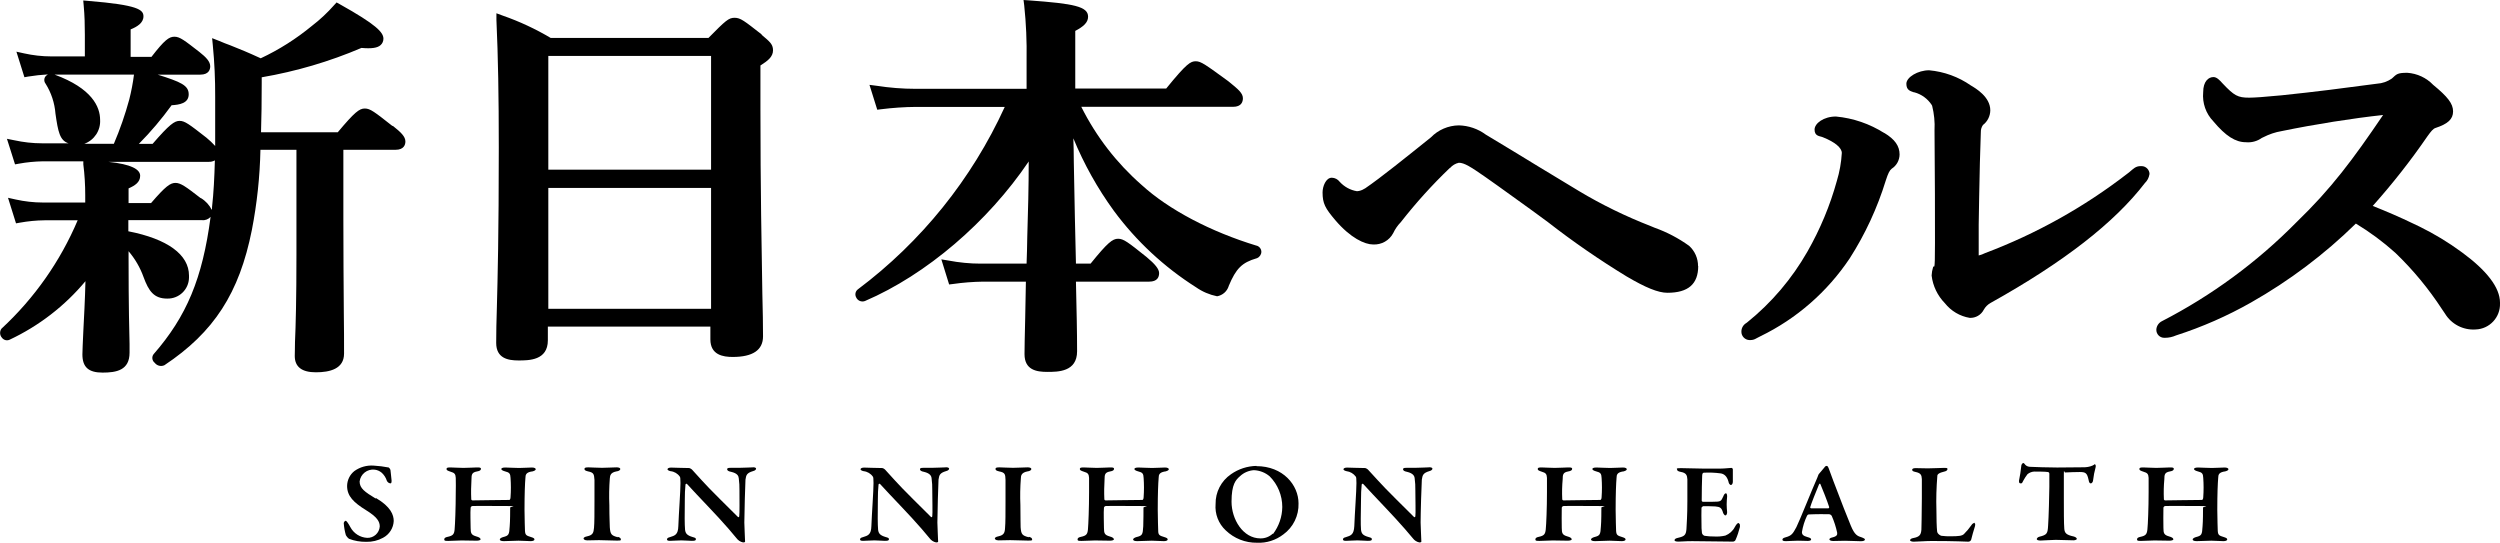
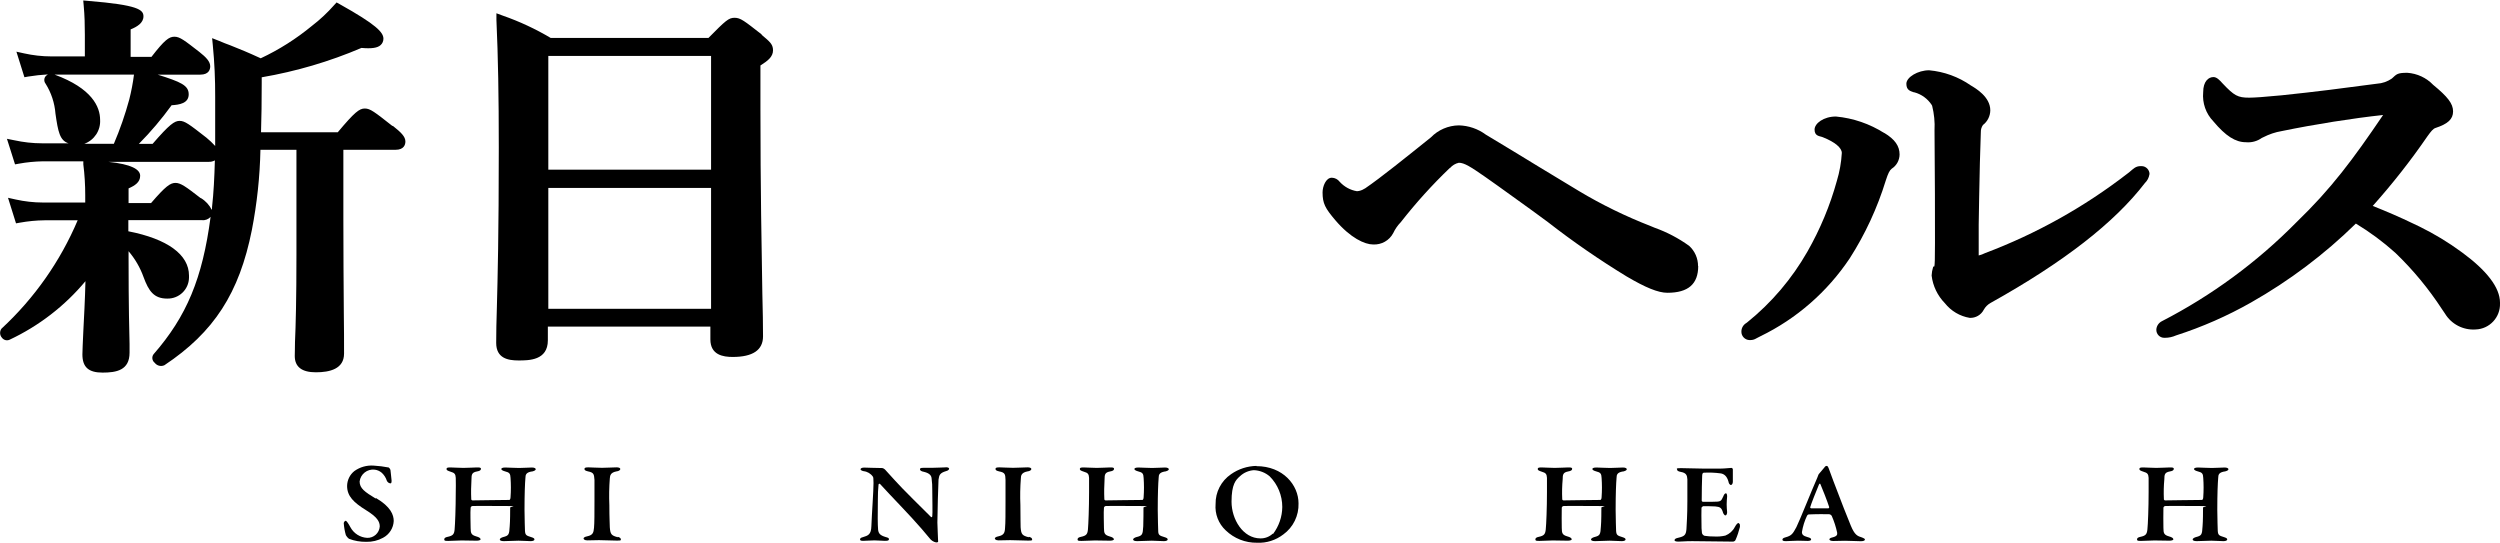
<svg xmlns="http://www.w3.org/2000/svg" viewBox="0 0 327.64 71.12">
  <defs>
    <style>
      .fill_logo_brand {
        fill: #000000;
      }
    </style>
  </defs>
  <path class="fill_logo_brand" d="M49.24,65.34c-1.43-.87-2.11-1.34-2.11-2.24.12-.97,1-1.66,1.97-1.55.34.04.66.18.92.4.32.29.55.65.68,1.06.09.19.26.32.47.34.12,0,.15-.12.15-.37s-.15-1.21-.15-1.4c-.04-.12-.12-.23-.22-.31h0c-.66-.13-1.32-.21-1.99-.25-.9-.06-1.78.19-2.51.71-.6.47-.95,1.19-.96,1.96,0,1.34.87,2.17,2.48,3.17,1.46.9,1.8,1.49,1.8,2.14-.06.86-.79,1.52-1.65,1.49-.93-.05-1.76-.58-2.2-1.4-.25-.47-.5-.84-.62-.84s-.25.22-.25.31c.04.54.13,1.07.28,1.58.1.18.23.34.4.47.72.28,1.49.41,2.27.4.77.02,1.53-.16,2.2-.53.82-.43,1.36-1.27,1.4-2.2,0-.78-.37-1.86-2.33-3.01l-.03.06Z" />
  <path class="fill_logo_brand" d="M69.71,61.8c.37-.09.5-.19.5-.31s-.19-.22-.5-.22-1.18.06-1.68.06-1.58-.06-1.8-.06c-.37,0-.53.09-.53.19,0,.15.25.25.47.31.62.15.71.31.74.87.06.84.06,1.68,0,2.51,0,.22-.09.37-.15.37-1.65,0-3.76.06-4.81.06h0c-.09.01-.17-.05-.19-.14,0-.01,0-.03,0-.05-.04-.86-.02-1.72.03-2.58,0-.62.06-.9.71-1.02.34-.06.53-.15.53-.34s-.19-.19-.53-.19-1.09.06-1.77.06-1.27-.06-1.71-.06-.5.06-.5.22.19.22.53.34c.53.15.65.31.68.81.03.59,0,1.43,0,1.86,0,2.05-.09,4.29-.15,4.91s-.22.81-.93.96c-.28.06-.43.15-.43.34s.15.19.56.19,1.34-.06,1.71-.06c.56,0,1.86.03,1.99.03.22,0,.53-.06.5-.19,0-.15-.22-.28-.56-.37-.65-.19-.74-.4-.74-1.12,0-.47-.06-2.08,0-2.64.02-.11.11-.2.22-.22.31-.03,3.57,0,4.81,0s.12.06.15.22c0,.4,0,1.8-.06,2.42-.06,1.12-.12,1.24-.87,1.43-.22.06-.43.19-.43.31s.15.22.53.22,1.58-.06,1.93-.06,1.34.06,1.58.06.5-.06.5-.22-.15-.22-.43-.31c-.62-.19-.78-.25-.81-.84,0-.5-.06-1.27-.06-2.73,0-2.14.06-3.48.12-4.19,0-.43.12-.68.68-.81l.18-.03Z" />
  <path class="fill_logo_brand" d="M80.98,70.41c-.87-.22-.99-.4-1.06-1.3,0-.47-.06-1.12-.06-2.92-.05-1.16-.03-2.32.06-3.48.03-.4.09-.78.87-.93.28-.03.5-.15.5-.31s-.22-.22-.5-.22c-.56,0-1.12.06-1.89.06s-1.34-.06-1.8-.06-.5.09-.5.22.09.22.47.31c.78.15.78.4.84,1.12h0v2.89c0,1.27,0,2.83-.06,3.38-.06.65-.15.96-.9,1.12-.34.06-.47.19-.47.28s.12.25.5.25c.59,0,1.06-.03,1.52-.03.65,0,1.74.06,2.36.06s.5-.06.5-.19-.15-.25-.43-.31l.06.06Z" />
-   <path class="fill_logo_brand" d="M98.66,61.25c-.4,0-1.06.06-1.8.06h-1.09c-.4,0-.47.06-.47.19,0,.19.22.28.53.34.81.19.96.53.99.84.07.53.1,1.05.09,1.58,0,1.27.03,2.98-.03,3.42,0,0-.06.15-.15.09-.84-.84-3.94-3.88-4.72-4.78-.65-.71-1.09-1.18-1.33-1.46-.1-.09-.22-.15-.34-.19-.81,0-2.05-.06-2.39-.06h0c-.28,0-.47.09-.47.22s.25.22.4.25c.49.05.93.31,1.21.71.06.06.09.25.09.84,0,1.09-.22,3.98-.28,5.65-.03,1.12-.43,1.24-1.15,1.46-.15.03-.34.12-.34.28s.19.19.4.19,1.15-.06,1.49-.06c.56,0,.93.06,1.37.06s.53-.06.53-.22-.12-.19-.43-.28c-.74-.22-.93-.47-.99-.96-.06-.74-.06-1.86-.03-3.98,0-.65.02-1.31.09-1.96,0,0,.09-.15.19-.06,1.4,1.55,3.98,4.16,5.47,5.9.43.5.71.84,1.02,1.21.21.29.52.49.87.56.34,0,.25-.15.25-.28,0-.4-.09-1.71-.09-2.33,0-1.27.12-5.06.15-5.62.09-.59.15-.87.99-1.12.28-.06.4-.22.4-.31s-.09-.19-.37-.19h-.05Z" />
  <path class="fill_logo_brand" d="M123.93,61.25c-.4,0-1.06.06-1.8.06h-1.09c-.4,0-.47.06-.47.19,0,.19.22.28.53.34.78.19.96.53.99.84.07.53.1,1.05.09,1.58,0,1.27.06,2.98,0,3.42,0,0-.06.15-.15.09-.84-.84-3.94-3.88-4.72-4.78-.65-.71-1.09-1.18-1.33-1.46-.1-.09-.21-.16-.34-.19-.81,0-2.05-.06-2.39-.06h0c-.28,0-.47.09-.47.22s.25.22.4.25c.49.05.93.31,1.21.71.06.06.09.25.09.84,0,1.09-.22,3.98-.28,5.65-.03,1.12-.43,1.24-1.15,1.46-.15.03-.34.12-.34.28s.19.19.4.19,1.15-.06,1.49-.06c.56,0,.93.06,1.37.06s.53-.06.53-.22-.12-.19-.43-.28c-.74-.22-.93-.47-.99-.96-.06-.74-.06-1.86-.03-3.98,0-.65.02-1.31.09-1.96,0,0,.09-.15.19-.06,1.4,1.55,3.98,4.16,5.47,5.9.43.5.71.84,1.02,1.21.21.29.52.49.87.56.34,0,.25-.15.25-.28,0-.4-.09-1.71-.09-2.33,0-1.27.12-5.06.15-5.62.09-.59.15-.87.99-1.12.28-.06.4-.22.4-.31s-.12-.19-.37-.19h-.08Z" />
  <path class="fill_logo_brand" d="M134.82,70.41c-.87-.22-.99-.4-1.06-1.3,0-.47-.03-1.12-.03-2.92-.05-1.16-.03-2.32.06-3.48,0-.4.09-.78.87-.93.28-.03.5-.15.5-.31s-.22-.22-.5-.22c-.56,0-1.12.06-1.89.06s-1.33-.06-1.8-.06-.5.09-.5.22.09.22.47.31c.81.15.81.4.84,1.12h0v2.89c0,1.27,0,2.83-.06,3.38-.03.65-.15.96-.87,1.12-.34.06-.47.19-.47.28s.12.25.5.25c.59,0,1.06-.03,1.52-.03.65,0,1.74.06,2.36.06s.5-.06.5-.19-.15-.25-.43-.31v.06Z" />
  <path class="fill_logo_brand" d="M152.68,61.8c.37-.09.5-.19.5-.31s-.19-.22-.5-.22-1.18.06-1.68.06-1.58-.06-1.8-.06c-.37,0-.53.09-.53.19,0,.15.25.25.47.31.62.15.71.31.74.87.06.84.06,1.68,0,2.51,0,.22-.09.37-.15.37-1.65,0-3.76.06-4.81.06h0c-.09.01-.17-.05-.19-.14,0-.01,0-.03,0-.05-.04-.86-.02-1.72.03-2.58,0-.62.06-.9.71-1.02.34-.06.53-.15.53-.34s-.19-.19-.53-.19-1.09.06-1.74.06-1.27-.06-1.71-.06-.5.06-.5.22.19.22.53.34c.53.15.65.31.68.81v1.86c0,2.05-.09,4.29-.15,4.91s-.22.81-.93.96c-.28.06-.43.15-.43.34s.15.19.56.19,1.33-.06,1.71-.06c.56,0,1.86.03,1.99.03.22,0,.53-.06.5-.19,0-.15-.22-.28-.56-.37-.65-.19-.74-.4-.74-1.12,0-.47-.06-2.08,0-2.64.02-.11.11-.2.22-.22.31-.03,3.57,0,4.81,0s.12.06.15.22c0,.4,0,1.8-.03,2.42-.06,1.12-.12,1.24-.9,1.43-.22.06-.43.19-.43.31s.15.22.53.22,1.58-.06,1.92-.06,1.33.06,1.58.06.5-.06.5-.22-.15-.22-.43-.31c-.62-.19-.81-.25-.81-.84,0-.5-.06-1.27-.06-2.73,0-2.14.06-3.48.12-4.19,0-.43.12-.68.68-.81l.15-.03Z" />
  <path class="fill_logo_brand" d="M164.68,61.06c-1.2.02-2.37.4-3.35,1.09-1.29.88-2.05,2.35-2.02,3.91-.11,1.29.38,2.57,1.33,3.45,1.1,1.06,2.57,1.64,4.1,1.62,1.24.06,2.46-.33,3.45-1.09,1.3-.94,2.04-2.47,1.99-4.07h0c0-2.39-2.02-4.88-5.53-4.88l.03-.03ZM166.8,69.94c-.44.41-1.02.63-1.61.62-2.3,0-3.79-2.51-3.79-4.81s.56-2.86,1.12-3.35h0c.49-.46,1.13-.73,1.8-.78.76.03,1.5.31,2.08.81,1.06,1.06,1.65,2.51,1.65,4.01-.01,1.28-.44,2.52-1.21,3.54l-.03-.03Z" />
-   <path class="fill_logo_brand" d="M187.24,61.25c-.4,0-1.06.06-1.8.06h-1.09c-.4,0-.47.06-.47.19,0,.19.22.28.53.34.78.19.96.53.99.84.07.53.1,1.05.09,1.58,0,1.27.06,2.98,0,3.42,0,0-.06.15-.16.09-.84-.84-3.94-3.88-4.72-4.78-.65-.71-1.09-1.18-1.34-1.46-.1-.09-.22-.15-.34-.19-.81,0-2.05-.06-2.39-.06h0c-.28,0-.47.09-.47.22s.25.22.4.25c.49.06.92.32,1.21.71.06.06.09.25.09.84,0,1.09-.22,3.98-.28,5.65-.06,1.12-.43,1.24-1.15,1.46-.16.03-.34.12-.34.28s.19.19.4.19,1.15-.06,1.49-.06c.56,0,.93.06,1.37.06s.53-.06.53-.22-.12-.19-.43-.28c-.78-.22-.93-.47-.99-.96-.06-.74-.03-1.86,0-3.98,0-.65.02-1.31.09-1.96,0,0,.09-.15.19-.06,1.4,1.55,3.97,4.16,5.47,5.9.43.5.71.84,1.03,1.21.21.29.52.49.87.56.34,0,.25-.15.25-.28,0-.4-.09-1.71-.09-2.33,0-1.27.12-5.06.16-5.62.09-.59.16-.87.99-1.12.28-.06.4-.22.4-.31s-.09-.19-.37-.19h-.11Z" />
  <path class="fill_logo_brand" d="M212.7,61.8c.37-.09.5-.19.5-.31s-.19-.22-.5-.22-1.18.06-1.68.06-1.58-.06-1.8-.06c-.37,0-.53.09-.53.19,0,.15.25.25.47.31.62.15.71.31.74.87.06.84.06,1.68,0,2.51,0,.22-.09.37-.16.37-1.65,0-3.76.06-4.81.06h0c-.09.01-.17-.05-.19-.14,0-.01,0-.03,0-.05-.04-.86-.02-1.72.06-2.58,0-.62.06-.9.71-1.02.34-.06.53-.15.53-.34s-.19-.19-.53-.19-1.09.06-1.77.06-1.27-.06-1.71-.06-.5.06-.5.22.19.22.53.34c.53.15.65.31.68.81v1.86c0,2.05-.09,4.29-.16,4.91s-.22.81-.93.96c-.28.06-.43.15-.43.34s.16.19.56.19,1.34-.06,1.71-.06c.56,0,1.86.03,1.99.03.22,0,.53-.06.5-.19,0-.15-.22-.28-.56-.37-.65-.19-.74-.4-.74-1.12,0-.47-.03-2.08,0-2.64.02-.11.11-.2.22-.22.31-.03,3.57,0,4.81,0s.12.06.16.22c0,.4,0,1.8-.06,2.42-.06,1.12-.12,1.24-.87,1.43-.22.06-.43.19-.43.31s.16.22.53.22,1.58-.06,1.92-.06,1.34.06,1.58.06.5-.06.5-.22-.16-.22-.43-.31c-.62-.19-.78-.25-.81-.84,0-.5-.06-1.27-.06-2.73,0-2.14.06-3.48.12-4.19,0-.43.12-.68.68-.81l.15-.03Z" />
  <path class="fill_logo_brand" d="M227.86,68.54c-.12,0-.28.12-.5.53-.26.51-.71.91-1.24,1.12-.48.11-.97.15-1.46.12-.43,0-.85-.02-1.27-.09-.17-.06-.3-.2-.34-.37-.05-.41-.07-.83-.06-1.24,0-.5-.03-1.68,0-2.08,0,0,.16-.19.22-.19.5,0,1.09,0,1.58.03.62.06.84.15,1.03.84.06.15.19.34.31.34s.22-.19.22-.43c-.03-.37-.06-.62-.06-1.02s.03-.62.06-1.02c0-.19-.03-.43-.16-.43s-.25.15-.34.4c-.31.65-.28.71-1.4.71h-1.27c-.08,0-.15-.07-.16-.15,0-.81.03-2.89.06-3.26,0-.37.16-.4.22-.4.74-.04,1.47-.01,2.21.09.37.06.81.28,1.03,1.12,0,.15.16.4.31.4s.25-.22.25-.43v-1.62c0-.09-.12-.22-.19-.19-.22,0-.87.09-1.4.09h-2.35c-.81,0-2.11-.06-2.86-.06s-.5.09-.5.22.19.22.5.28c.68.12.81.43.84.96v2.89c0,1.83-.09,3.01-.12,3.63-.06.81-.28.96-1.09,1.15-.28.06-.47.15-.47.31s.25.19.53.19c.56,0,.74-.06,1.8-.06s5.09.06,5.28.06c.15.01.29-.06.37-.19.25-.56.44-1.14.59-1.74,0-.12.03-.43-.12-.43l-.03-.06Z" />
  <path class="fill_logo_brand" d="M243.96,70.41c-.53-.15-.9-.31-1.4-1.52-.31-.74-1.4-3.48-2.27-5.81-.22-.56-.5-1.34-.62-1.68h0c-.12-.31-.19-.34-.28-.34-.12.01-.22.08-.28.19-.12.15-.56.65-.71.84-.06.09-.12.15-.12.22-.03.11-.07.21-.12.31-.65,1.46-2.36,5.74-2.73,6.46-.47.87-.62,1.12-1.43,1.34-.34.09-.4.19-.4.31s.09.19.47.19.99-.06,1.55-.06.99.03,1.27.03.47-.06.47-.19-.12-.22-.47-.31c-.59-.15-.74-.37-.74-.65.12-.75.35-1.49.68-2.17.04-.07.11-.13.19-.15.22,0,.96-.06,2.67-.03.15,0,.29.09.37.22.31.71.55,1.44.71,2.2.03.25,0,.47-.62.62-.31.06-.4.19-.4.25,0,.12.19.22.5.22s1.03-.03,1.55-.03,1.68.06,2.08.06.53-.12.53-.22-.16-.19-.4-.28h-.05ZM239.64,66.62h-2.27c-.07,0-.13-.05-.13-.12,0-.01,0-.02,0-.03.09-.37.84-2.24,1.15-2.98.06-.12.16-.15.19-.03.22.5.93,2.3,1.15,3.01,0,.05-.03.09-.06.12l-.03.03Z" />
-   <path class="fill_logo_brand" d="M258.8,68.51c-.18.04-.34.15-.43.31-.29.42-.63.82-.99,1.18-.14.12-.32.19-.5.22-.38.05-.76.07-1.15.06-.43.01-.87,0-1.3-.06-.06,0-.53-.22-.56-.59-.06-.5-.09-1.74-.09-2.76-.05-1.5,0-3,.12-4.5,0-.19.16-.4.99-.59.16-.03.34-.15.34-.31s-.12-.15-.5-.15-1.46.06-2.08.06-1.15-.03-1.58-.03h0c-.28,0-.47.06-.47.22s.16.22.43.28c.71.15.81.4.84.93v2.55c0,2.17-.06,3.73-.06,4.1-.06.65-.22.93-1.09,1.09-.25.03-.4.19-.4.28s.19.19.47.19c.5,0,1.58-.09,2.33-.09,3.2,0,4.63.09,4.84.09.16,0,.31-.1.37-.25.09-.43.34-1.24.5-1.77.06-.25.03-.4-.06-.4l.03-.04Z" />
-   <path class="fill_logo_brand" d="M274.48,60.9c-.06,0-.12.06-.25.12-.38.16-.8.23-1.21.22h0c-.5,0-2.52.03-3.42.03s-3.17-.06-3.51-.09c-.24,0-.48-.08-.65-.25-.09-.09-.16-.25-.28-.25s-.25.25-.25.31c-.07.68-.17,1.35-.31,2.02,0,.28.06.34.25.34s.16-.09.34-.4c.15-.28.33-.55.53-.81.25-.2.55-.32.87-.34.25,0,1.49,0,1.8.06.11.01.19.11.19.22v1.74c0,.84-.09,4.13-.16,5.03-.06,1.06-.12,1.24-1.15,1.49-.16.03-.34.19-.34.31s.19.19.5.19,1.49-.09,1.99-.09,2.2.06,2.33.06.43-.06.43-.19-.19-.25-.4-.31c-1.06-.22-1.18-.5-1.24-.99-.06-.74-.06-2.33-.06-4.07v-3.14c0-.71.06-.19.16-.19.4-.03,1.55-.06,1.93-.06.78,0,.96.15,1.15,1.02.06.37.16.47.28.47.19,0,.31-.25.31-.4.07-.59.18-1.17.34-1.74.06-.22-.06-.4-.16-.4v.08Z" />
  <path class="fill_logo_brand" d="M291.55,61.8c.37-.09.5-.19.5-.31s-.19-.22-.5-.22-1.18.06-1.68.06-1.58-.06-1.8-.06c-.37,0-.53.09-.53.19,0,.15.25.25.47.31.62.15.71.31.74.87.06.84.06,1.68,0,2.51,0,.22-.09.37-.16.37-1.65,0-3.76.06-4.81.06h0c-.09.01-.17-.05-.19-.14,0-.01,0-.03,0-.05-.04-.86-.02-1.72.06-2.58,0-.62.06-.9.71-1.02.34-.06.53-.15.53-.34s-.19-.19-.53-.19-1.09.06-1.77.06-1.27-.06-1.71-.06-.5.06-.5.22.19.22.53.34c.53.15.65.31.68.81v1.86c0,2.05-.09,4.29-.16,4.91s-.22.81-.93.96c-.28.06-.43.15-.43.34s.16.19.56.19,1.34-.06,1.71-.06c.56,0,1.86.03,1.99.03.22,0,.53-.06.5-.19,0-.15-.22-.28-.56-.37-.65-.19-.74-.4-.74-1.12,0-.47-.03-2.08,0-2.64.02-.11.11-.2.22-.22.31-.03,3.57,0,4.81,0s.12.06.16.22c0,.4,0,1.8-.06,2.42-.06,1.12-.12,1.24-.87,1.43-.22.06-.43.19-.43.31s.16.22.53.22,1.58-.06,1.92-.06,1.34.06,1.58.06.5-.06.5-.22-.16-.22-.43-.31c-.62-.19-.78-.25-.81-.84,0-.5-.06-1.27-.06-2.73,0-2.14.06-3.48.12-4.19,0-.43.12-.68.68-.81l.15-.03Z" />
  <path class="fill_logo_brand" d="M51.44,16.52c-2.36-1.86-2.92-2.3-3.63-2.3s-1.33.47-3.54,3.11h-10.06c.06-1.93.09-4.07.09-6.49v-.71c4.49-.77,8.88-2.06,13.07-3.85,1.33.12,2.11,0,2.51-.37.24-.21.37-.52.37-.84,0-.84-.96-1.86-5.74-4.53l-.4-.22-.31.34c-.88,1-1.86,1.92-2.92,2.73-2.05,1.69-4.3,3.12-6.71,4.25-1.83-.84-2.61-1.15-4.01-1.71-.43-.15-.9-.34-1.49-.59l-.87-.34.09.93c.22,2.24.32,4.49.31,6.74v6.46c-.35-.39-.74-.75-1.15-1.09-2.27-1.77-2.83-2.2-3.51-2.2s-1.34.47-3.54,3.01h-1.8c1.56-1.57,2.99-3.27,4.29-5.06,1.02-.06,2.24-.25,2.24-1.43s-1.03-1.62-4.07-2.58h5.59c1.12,0,1.3-.68,1.3-1.09,0-.62-.53-1.18-1.43-1.89-1.96-1.52-2.55-1.99-3.26-1.99s-1.3.43-3.01,2.64h-2.73v-3.6c.84-.34,1.68-.84,1.68-1.71s-.71-1.49-7.2-2.02l-.69-.06.06.68c.12,1.3.15,2.55.15,3.82v2.83h-4.41c-1.2,0-2.4-.14-3.57-.4l-.99-.22,1.05,3.35.5-.09c.85-.14,1.71-.23,2.58-.28-.12.07-.22.15-.31.25-.22.28-.22.68,0,.96.75,1.19,1.19,2.54,1.3,3.94.34,2.36.56,3.51,1.71,3.88h-3.48c-1.22,0-2.44-.14-3.63-.4l-.96-.19,1.06,3.35.5-.09c1.04-.19,2.08-.29,3.14-.31h5.31v.4c.17,1.34.25,2.69.25,4.04v.96h-5.56c-1.2,0-2.4-.14-3.57-.4l-.99-.22,1.05,3.35.5-.09c1.07-.19,2.15-.3,3.23-.31h4.35c-2.28,5.37-5.66,10.19-9.94,14.16l-.06.06c-.24.35-.22.83.06,1.15.23.33.66.45,1.02.28,3.83-1.8,7.23-4.42,9.94-7.67-.06,2.48-.19,4.81-.28,6.58-.06,1.46-.12,2.48-.12,3.01,0,1.68.81,2.39,2.64,2.39s3.54-.31,3.54-2.61v-1.15c-.03-1.49-.13-4.6-.13-11.37v-.78c.85,1,1.52,2.15,1.96,3.38.68,1.86,1.37,2.83,3.1,2.83,1.55.04,2.83-1.19,2.86-2.73,0-.09,0-.19,0-.28,0-2.76-2.83-4.81-7.95-5.81v-1.46h9.66c.42.05.84-.12,1.12-.43-1.06,8.07-3.14,13.04-7.48,18.01-.26.35-.19.85.16,1.12.3.39.83.52,1.27.31,6.49-4.32,9.81-9.44,11.46-17.73.67-3.46,1.05-6.97,1.12-10.5h4.72v13.79c0,5.65-.09,9.25-.19,11.4,0,.84-.03,1.46-.03,1.83,0,1.43.93,2.14,2.76,2.14s3.7-.44,3.7-2.45,0-2.95-.03-5.31c-.03-3.7-.06-8.29-.06-12.36v-9.04h6.83c1.12,0,1.3-.68,1.3-1.09,0-.65-.59-1.21-1.65-2.05h-.02ZM13.12,15.71c0-1.71-1.06-4.13-5.96-5.93h10.4c-.14,1.1-.35,2.19-.62,3.26-.54,1.98-1.21,3.92-2.02,5.81h-3.88c1.31-.47,2.16-1.75,2.08-3.14h0ZM26.29,25.96c-1.92-1.49-2.61-1.99-3.29-1.99s-1.3.43-3.2,2.64h-2.95v-1.92c.84-.37,1.52-.81,1.52-1.65s-1.15-1.52-4.19-1.83h13.14c.29.02.58-.05.84-.19-.06,2.24-.16,4.25-.37,6.12,0,.13,0,.25-.03.37-.32-.64-.81-1.18-1.43-1.55h-.03Z" />
  <path class="fill_logo_brand" d="M99.84,4.53c-2.3-1.8-2.79-2.2-3.57-2.2s-1.18.37-3.42,2.64h-20.68c-1.99-1.18-4.09-2.16-6.27-2.92l-.84-.31v.87c.22,4.84.31,10,.31,16.74,0,11.37-.15,17.08-.25,20.87-.06,1.92-.09,3.32-.09,4.72,0,2.02,1.55,2.3,2.92,2.3s3.85,0,3.85-2.64v-1.8h21.3v1.68c0,2.05,1.68,2.3,2.92,2.3,2.64,0,3.98-.9,3.98-2.7s-.03-3.04-.09-5.65c-.09-5.47-.25-13.73-.25-24.28v-5.57c.99-.62,1.65-1.15,1.65-1.99s-.5-1.18-1.52-2.05h.06ZM93.19,24.63v15.84h-21.33v-15.84h21.33ZM71.86,22.27V7.33h21.33v14.91h-21.33v.03Z" />
-   <path class="fill_logo_brand" d="M161.03,37.48c.96-2.3,1.74-3.07,3.66-3.63h.03c.34-.14.58-.47.59-.84,0-.37-.24-.69-.59-.81h-.03c-6.02-1.83-11.52-4.72-15.06-7.95-3.28-2.87-5.97-6.35-7.92-10.25h19.88c1.12,0,1.3-.68,1.3-1.12,0-.65-.56-1.15-1.92-2.24-2.98-2.17-3.57-2.61-4.25-2.61s-1.18.25-3.88,3.57h-11.92v-7.55c1.06-.56,1.68-1.09,1.68-1.86,0-1.34-1.83-1.71-7.73-2.14L134.14,0l.09.71c.25,2.36.35,4.74.31,7.11v3.82h-14.57c-1.71,0-3.41-.14-5.09-.4l-.93-.12,1.02,3.26.47-.06c1.54-.19,3.08-.3,4.63-.31h11.61c-4.32,9.46-10.94,17.68-19.25,23.91-.33.25-.42.7-.22,1.06.2.44.7.64,1.15.47,8.04-3.45,16.09-10.34,21.46-18.29,0,3.32-.09,6.65-.19,9.91,0,1.15-.06,2.33-.09,3.48h-6.02c-1.41,0-2.81-.14-4.19-.4l-.96-.16,1.02,3.29.5-.06c1.31-.19,2.62-.29,3.94-.31h5.62c-.03,1.74-.06,3.35-.09,4.75-.06,2.39-.09,4.13-.09,4.75,0,2.08,1.58,2.33,2.98,2.33s3.91,0,3.91-2.7-.06-4.94-.15-9.13h9.6c1.06,0,1.3-.59,1.3-1.12s-.53-1.18-1.65-2.11c-2.45-1.96-3.01-2.39-3.73-2.39s-1.37.5-3.6,3.26h-1.92c-.09-3.2-.19-8.54-.28-13.32,0-1.09-.03-2.14-.06-3.1,1.39,3.37,3.17,6.56,5.31,9.5,2.94,3.98,6.59,7.37,10.77,10.02.83.58,1.77.98,2.76,1.18.72-.13,1.3-.64,1.52-1.33h0Z" />
  <path class="fill_logo_brand" d="M222.54,34.88c0-1.02-.42-1.99-1.18-2.67h0c-1.38-.99-2.9-1.79-4.5-2.36l-.53-.22c-3.26-1.27-6.41-2.8-9.41-4.6-1.71-1.03-3.45-2.08-5.34-3.23-2.08-1.27-4.32-2.64-6.86-4.16-1.03-.76-2.26-1.18-3.54-1.21-1.38.02-2.7.59-3.66,1.58-3.1,2.48-6.55,5.28-8.66,6.71h-.03c-.29.2-.64.32-.99.34-.87-.14-1.67-.58-2.27-1.24-.24-.32-.62-.52-1.03-.53-.78,0-1.21,1.15-1.21,1.92,0,1.46.34,2.08,1.68,3.66,1.99,2.33,3.85,3.17,4.94,3.17,1.1.06,2.13-.52,2.64-1.49.25-.53.58-1.01.99-1.43,1.97-2.52,4.12-4.9,6.43-7.11h.03c.3-.34.7-.58,1.15-.68.71,0,1.55.53,3.42,1.83,2.36,1.65,4.41,3.17,6.24,4.47.68.5,1.34.99,1.99,1.46,3.31,2.58,6.76,4.96,10.34,7.14,2.48,1.46,4.13,2.14,5.34,2.14,2.74,0,4.04-1.15,4.04-3.51Z" />
  <path class="fill_logo_brand" d="M281.71,22.83c0-.58-.47-1.06-1.05-1.06-.03,0-.07,0-.1,0-.68,0-.96.34-1.52.81l-.25.19c-5.66,4.37-11.94,7.88-18.63,10.4-.27.14-.55.24-.84.31v-4.03l.06-3.57c.06-3.29.12-5.87.22-8.57-.01-.33.09-.66.28-.93.6-.46.95-1.17.96-1.92,0-1.77-1.92-2.89-2.55-3.26-1.62-1.13-3.5-1.81-5.47-1.99-1.46,0-2.98.9-2.98,1.77s.56.96.99,1.12h.06c.93.25,1.74.84,2.27,1.65l.06.12c.26,1.05.37,2.12.31,3.2.06,6.83.06,10.56.06,14.81s-.12,2.67-.25,3.14c-.11.35-.17.72-.19,1.09.16,1.37.78,2.65,1.74,3.63.81,1.02,1.97,1.71,3.26,1.92.76.03,1.48-.38,1.83-1.06.21-.38.52-.69.9-.9,9.63-5.37,16.24-10.53,20.22-15.71.31-.3.52-.69.59-1.12v-.03Z" />
  <path class="fill_logo_brand" d="M246.95,17.44c-1.91-1.21-4.08-1.96-6.34-2.17-1.61,0-2.8.9-2.8,1.71s.56.84.96.96l.16.06c1.55.62,2.45,1.37,2.45,2.05-.07,1.24-.29,2.47-.65,3.66-.89,3.23-2.19,6.34-3.85,9.25-2.03,3.56-4.7,6.71-7.89,9.28l-.12.09c-.4.23-.65.66-.65,1.12-.02.6.46,1.1,1.06,1.12.01,0,.02,0,.03,0,.65,0,.74-.19,1.4-.5,4.74-2.3,8.78-5.83,11.71-10.22,2.03-3.17,3.61-6.59,4.72-10.19.31-.96.5-1.33.78-1.55.64-.41,1.02-1.11,1.03-1.86,0-1.12-.62-1.99-1.99-2.82Z" />
  <path class="fill_logo_brand" d="M322.61,33.04c-1.74-1.28-3.59-2.4-5.53-3.35l-.84-.4h0c-1.68-.81-3.45-1.58-5.28-2.3,2.58-2.89,4.98-5.94,7.17-9.13.47-.65.74-.99,1.06-1.09,1.61-.53,2.3-1.15,2.3-2.17s-.71-1.92-2.61-3.48c-.89-.93-2.1-1.49-3.39-1.58-1.34,0-1.4.19-2.02.75-.58.4-1.25.64-1.96.68-4.41.59-8.04,1.06-12.48,1.52-2.24.22-3.63.31-4.26.31-1.49,0-1.96-.25-3.48-1.86-.47-.53-.81-.84-1.21-.84-.62,0-1.34.53-1.34,1.99-.13,1.41.35,2.8,1.34,3.82,1.61,1.92,2.89,2.73,4.26,2.73.74.07,1.48-.13,2.08-.56l.19-.09c.76-.39,1.58-.67,2.42-.81,4.38-.9,9.32-1.68,13.29-2.11-3.94,5.81-6.77,9.63-11.37,14.07-5.15,5.22-11.09,9.59-17.61,12.95-.43.21-.72.64-.74,1.12-.01.57.44,1.05,1.01,1.06.05,0,.09,0,.14,0,.49,0,.98-.11,1.43-.31,3.42-1.1,6.72-2.55,9.84-4.32,5.01-2.84,9.62-6.31,13.73-10.34,1.85,1.12,3.58,2.4,5.19,3.85,2.3,2.21,4.34,4.68,6.09,7.36l.4.59c.84,1.39,2.39,2.19,4.01,2.08,1.83-.06,3.26-1.59,3.2-3.42,0-.03,0-.06,0-.09,0-1.99-1.74-4.22-5-6.61h-.03Z" />
</svg>